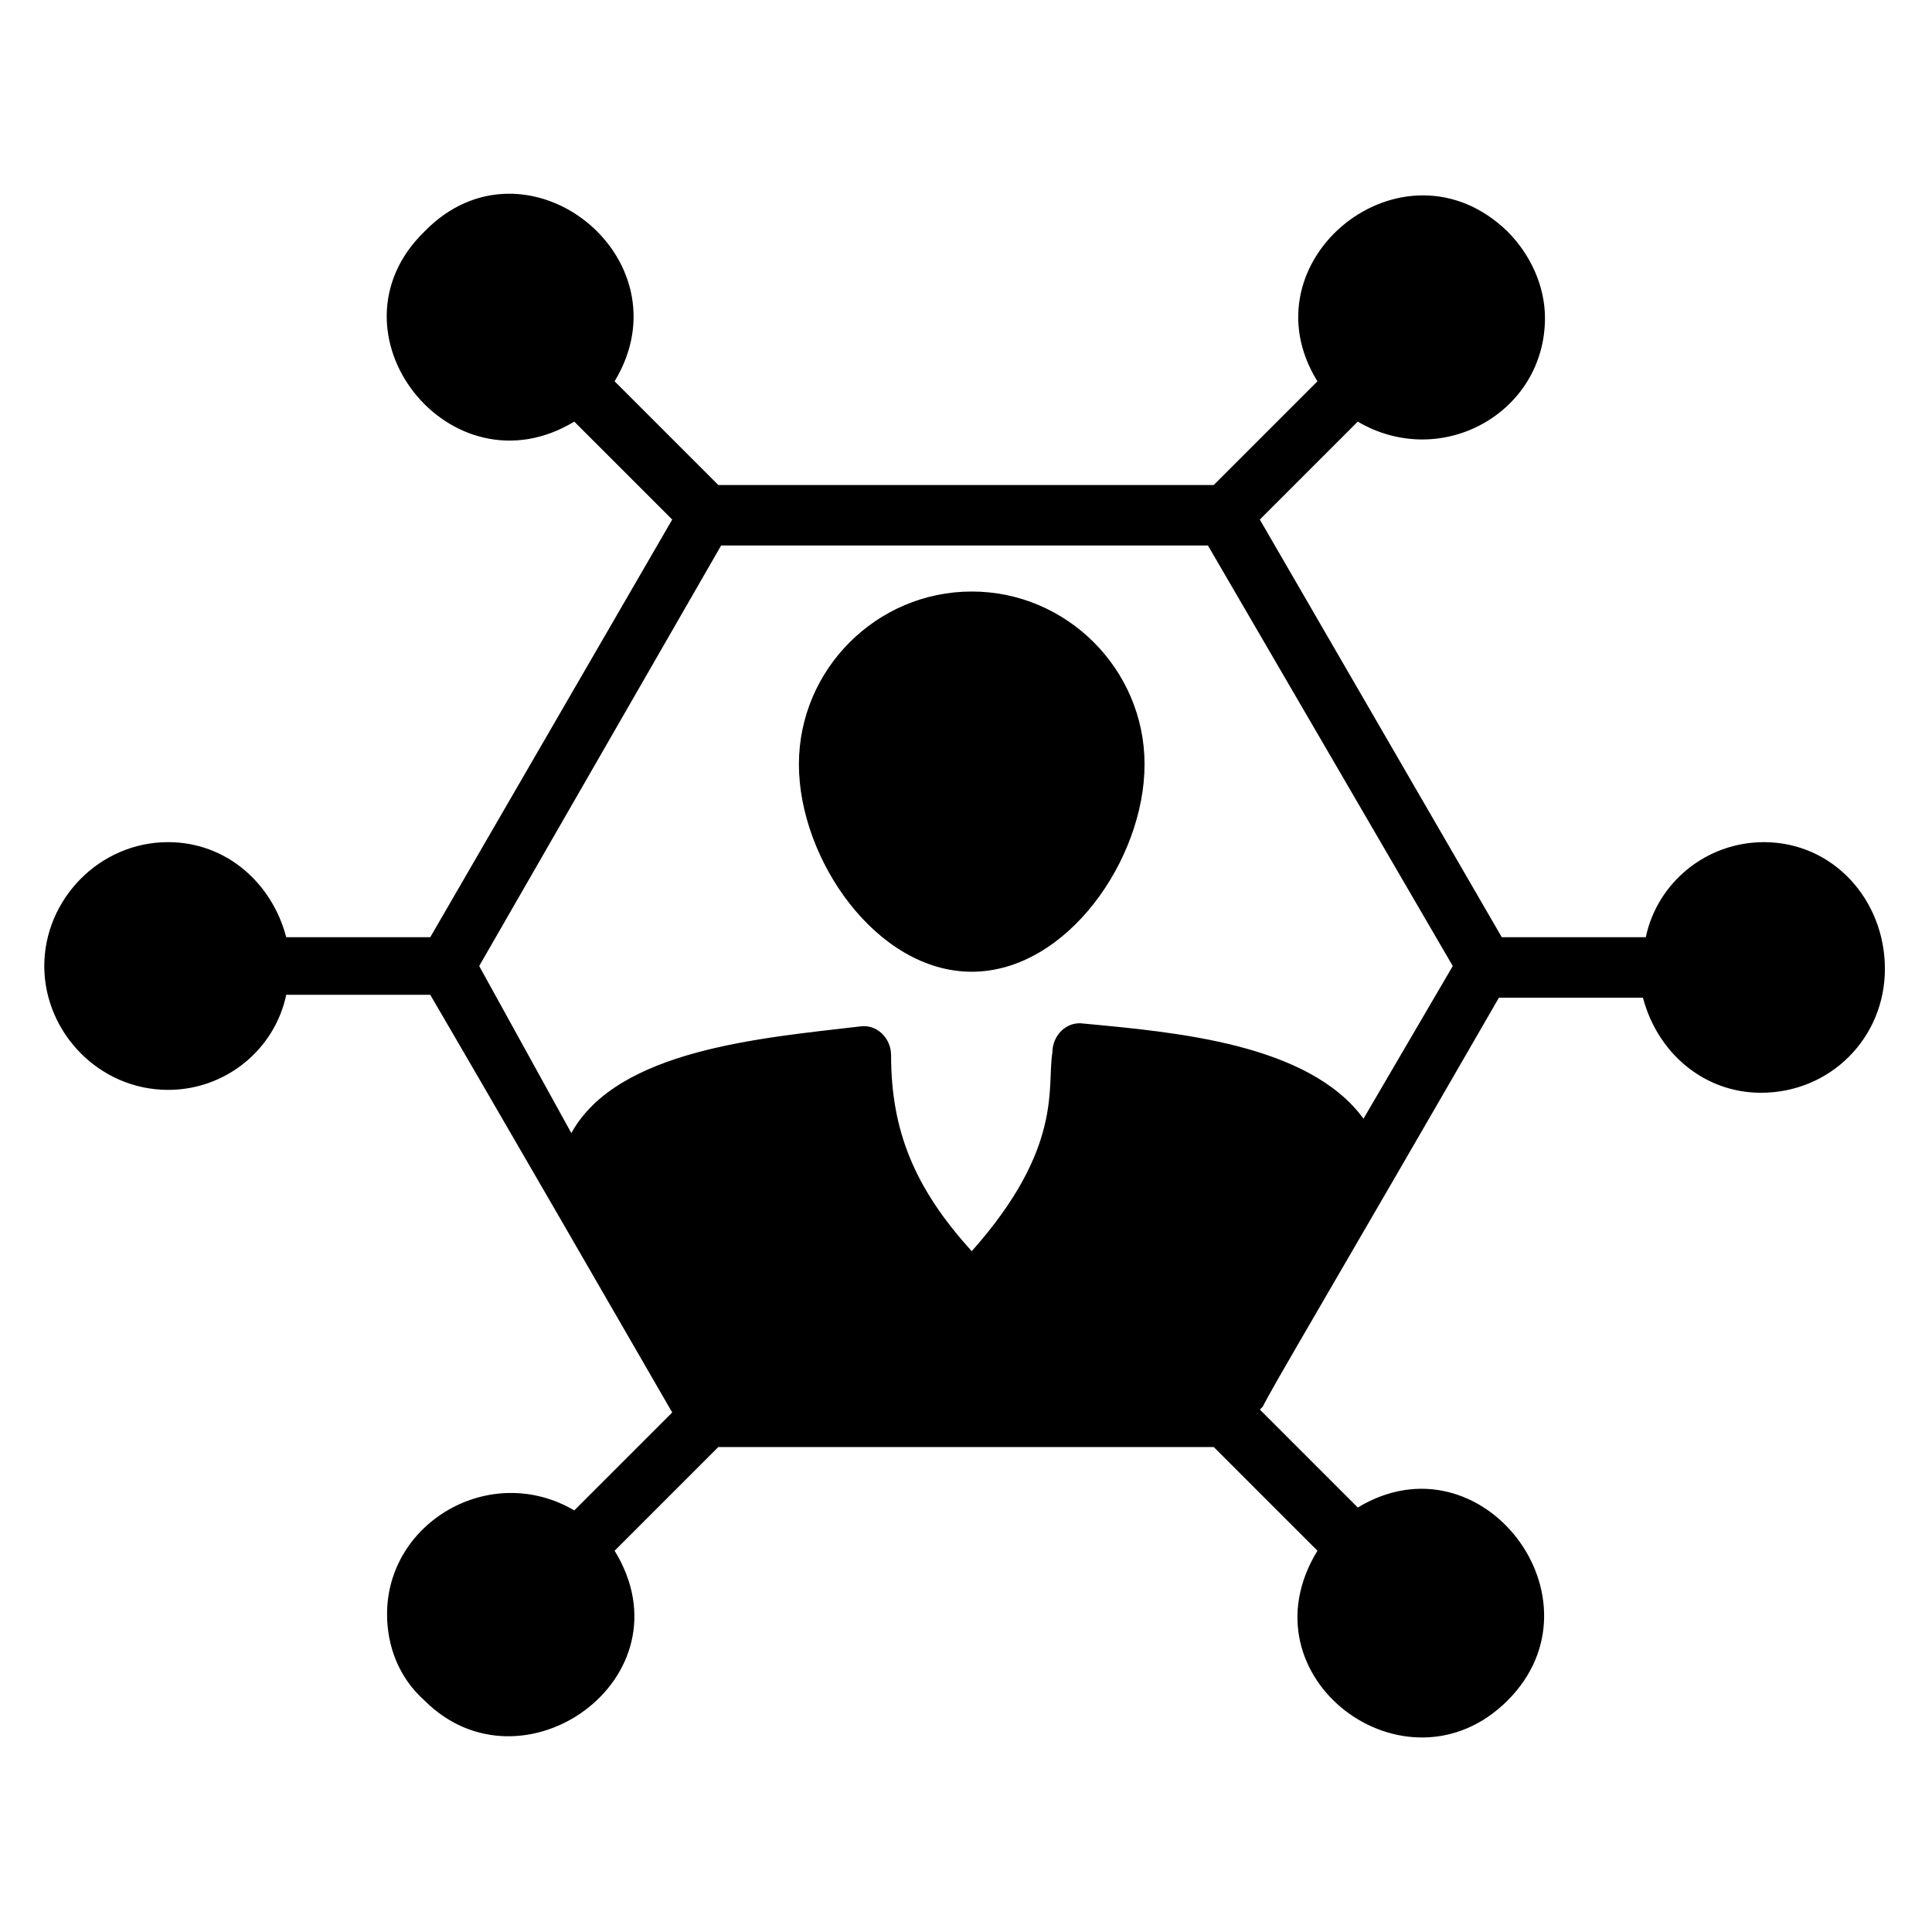
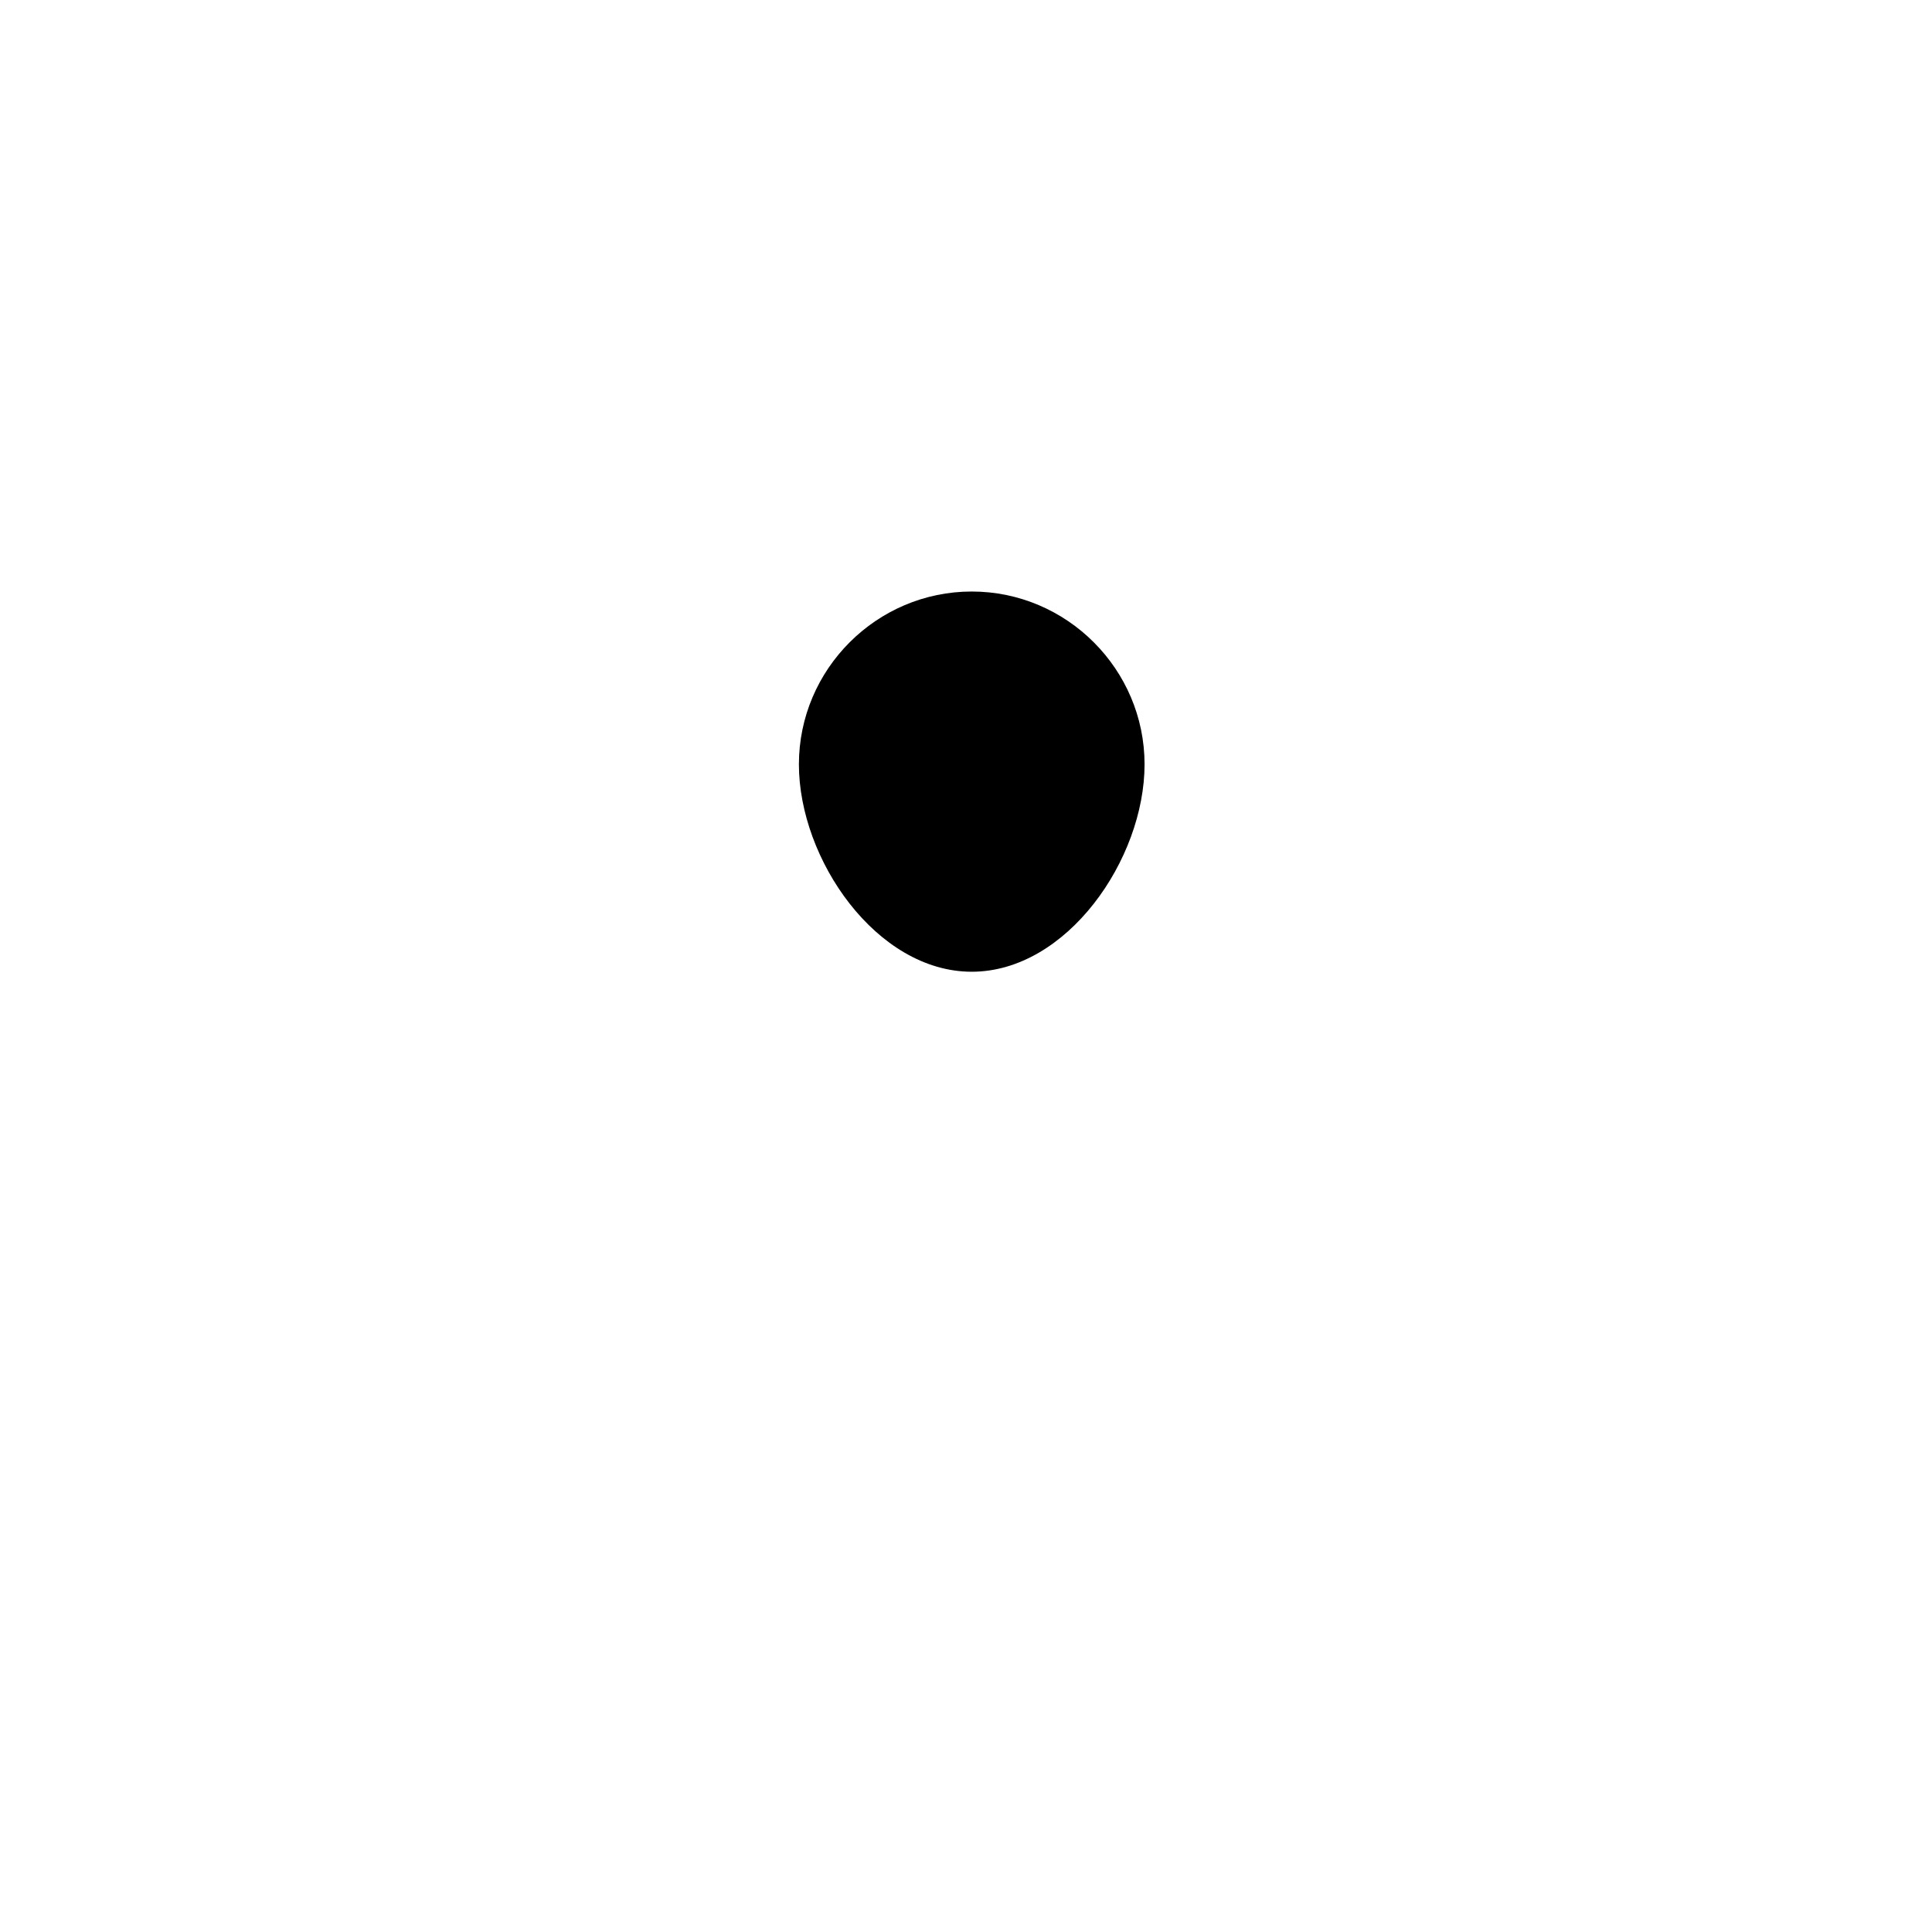
<svg xmlns="http://www.w3.org/2000/svg" fill="#000000" width="800px" height="800px" version="1.1" viewBox="144 144 512 512">
  <g>
-     <path d="m611.45 367.18c-15.266 0-28.242 10.688-31.297 25.191h-38.168l-64.121-110.68 25.953-25.953c22.137 12.977 49.617-2.289 49.617-27.48 0-8.398-3.816-16.793-9.922-22.902-27.48-26.719-70.227 7.633-50.383 39.695l-27.48 27.48-131.29-0.004-27.48-27.48c19.848-32.824-23.664-67.176-50.383-39.695-27.48 26.719 6.871 70.227 39.695 50.383l25.953 25.953-64.121 110.68h-38.168c-3.816-14.504-16.031-25.191-31.297-25.191-18.32 0.004-32.824 15.27-32.824 32.828s14.504 32.824 32.824 32.824c15.266 0 28.242-10.688 31.297-25.191h38.168s18.32 31.297 64.121 110.68l-25.953 25.953c-22.137-12.977-49.617 3.055-49.617 27.48 0 8.398 3.055 16.793 9.922 22.902 25.953 25.953 70.992-6.106 50.383-39.695l27.48-27.48h131.3l27.48 27.48c-20.609 33.586 23.664 66.41 50.383 39.695 26.719-26.719-6.871-70.992-39.695-51.145l-25.953-25.953 0.762-0.762c3.055-6.106 16.793-29.008 62.594-108.39h38.168c3.816 14.504 16.031 25.191 31.297 25.191 18.32 0 32.824-14.504 32.824-32.824 0-18.324-13.742-33.59-32.062-33.59zm-106.11 73.281c-14.504-19.848-49.617-22.902-74.043-25.191-4.582-0.762-8.398 3.055-8.398 7.633-1.527 9.16 3.055 25.191-21.375 52.672-15.266-16.793-21.375-32.062-21.375-51.906 0-4.582-3.816-8.398-8.398-7.633-25.953 3.055-64.121 6.106-76.336 28.242l-24.422-44.273 64.121-111.45h129l64.887 111.45z" />
    <path d="m447.32 346.56c0 25.191-20.609 54.961-45.801 54.961-25.191 0-45.801-29.77-45.801-54.961s20.609-45.801 45.801-45.801c25.191 0 45.801 20.613 45.801 45.801z" />
  </g>
</svg>